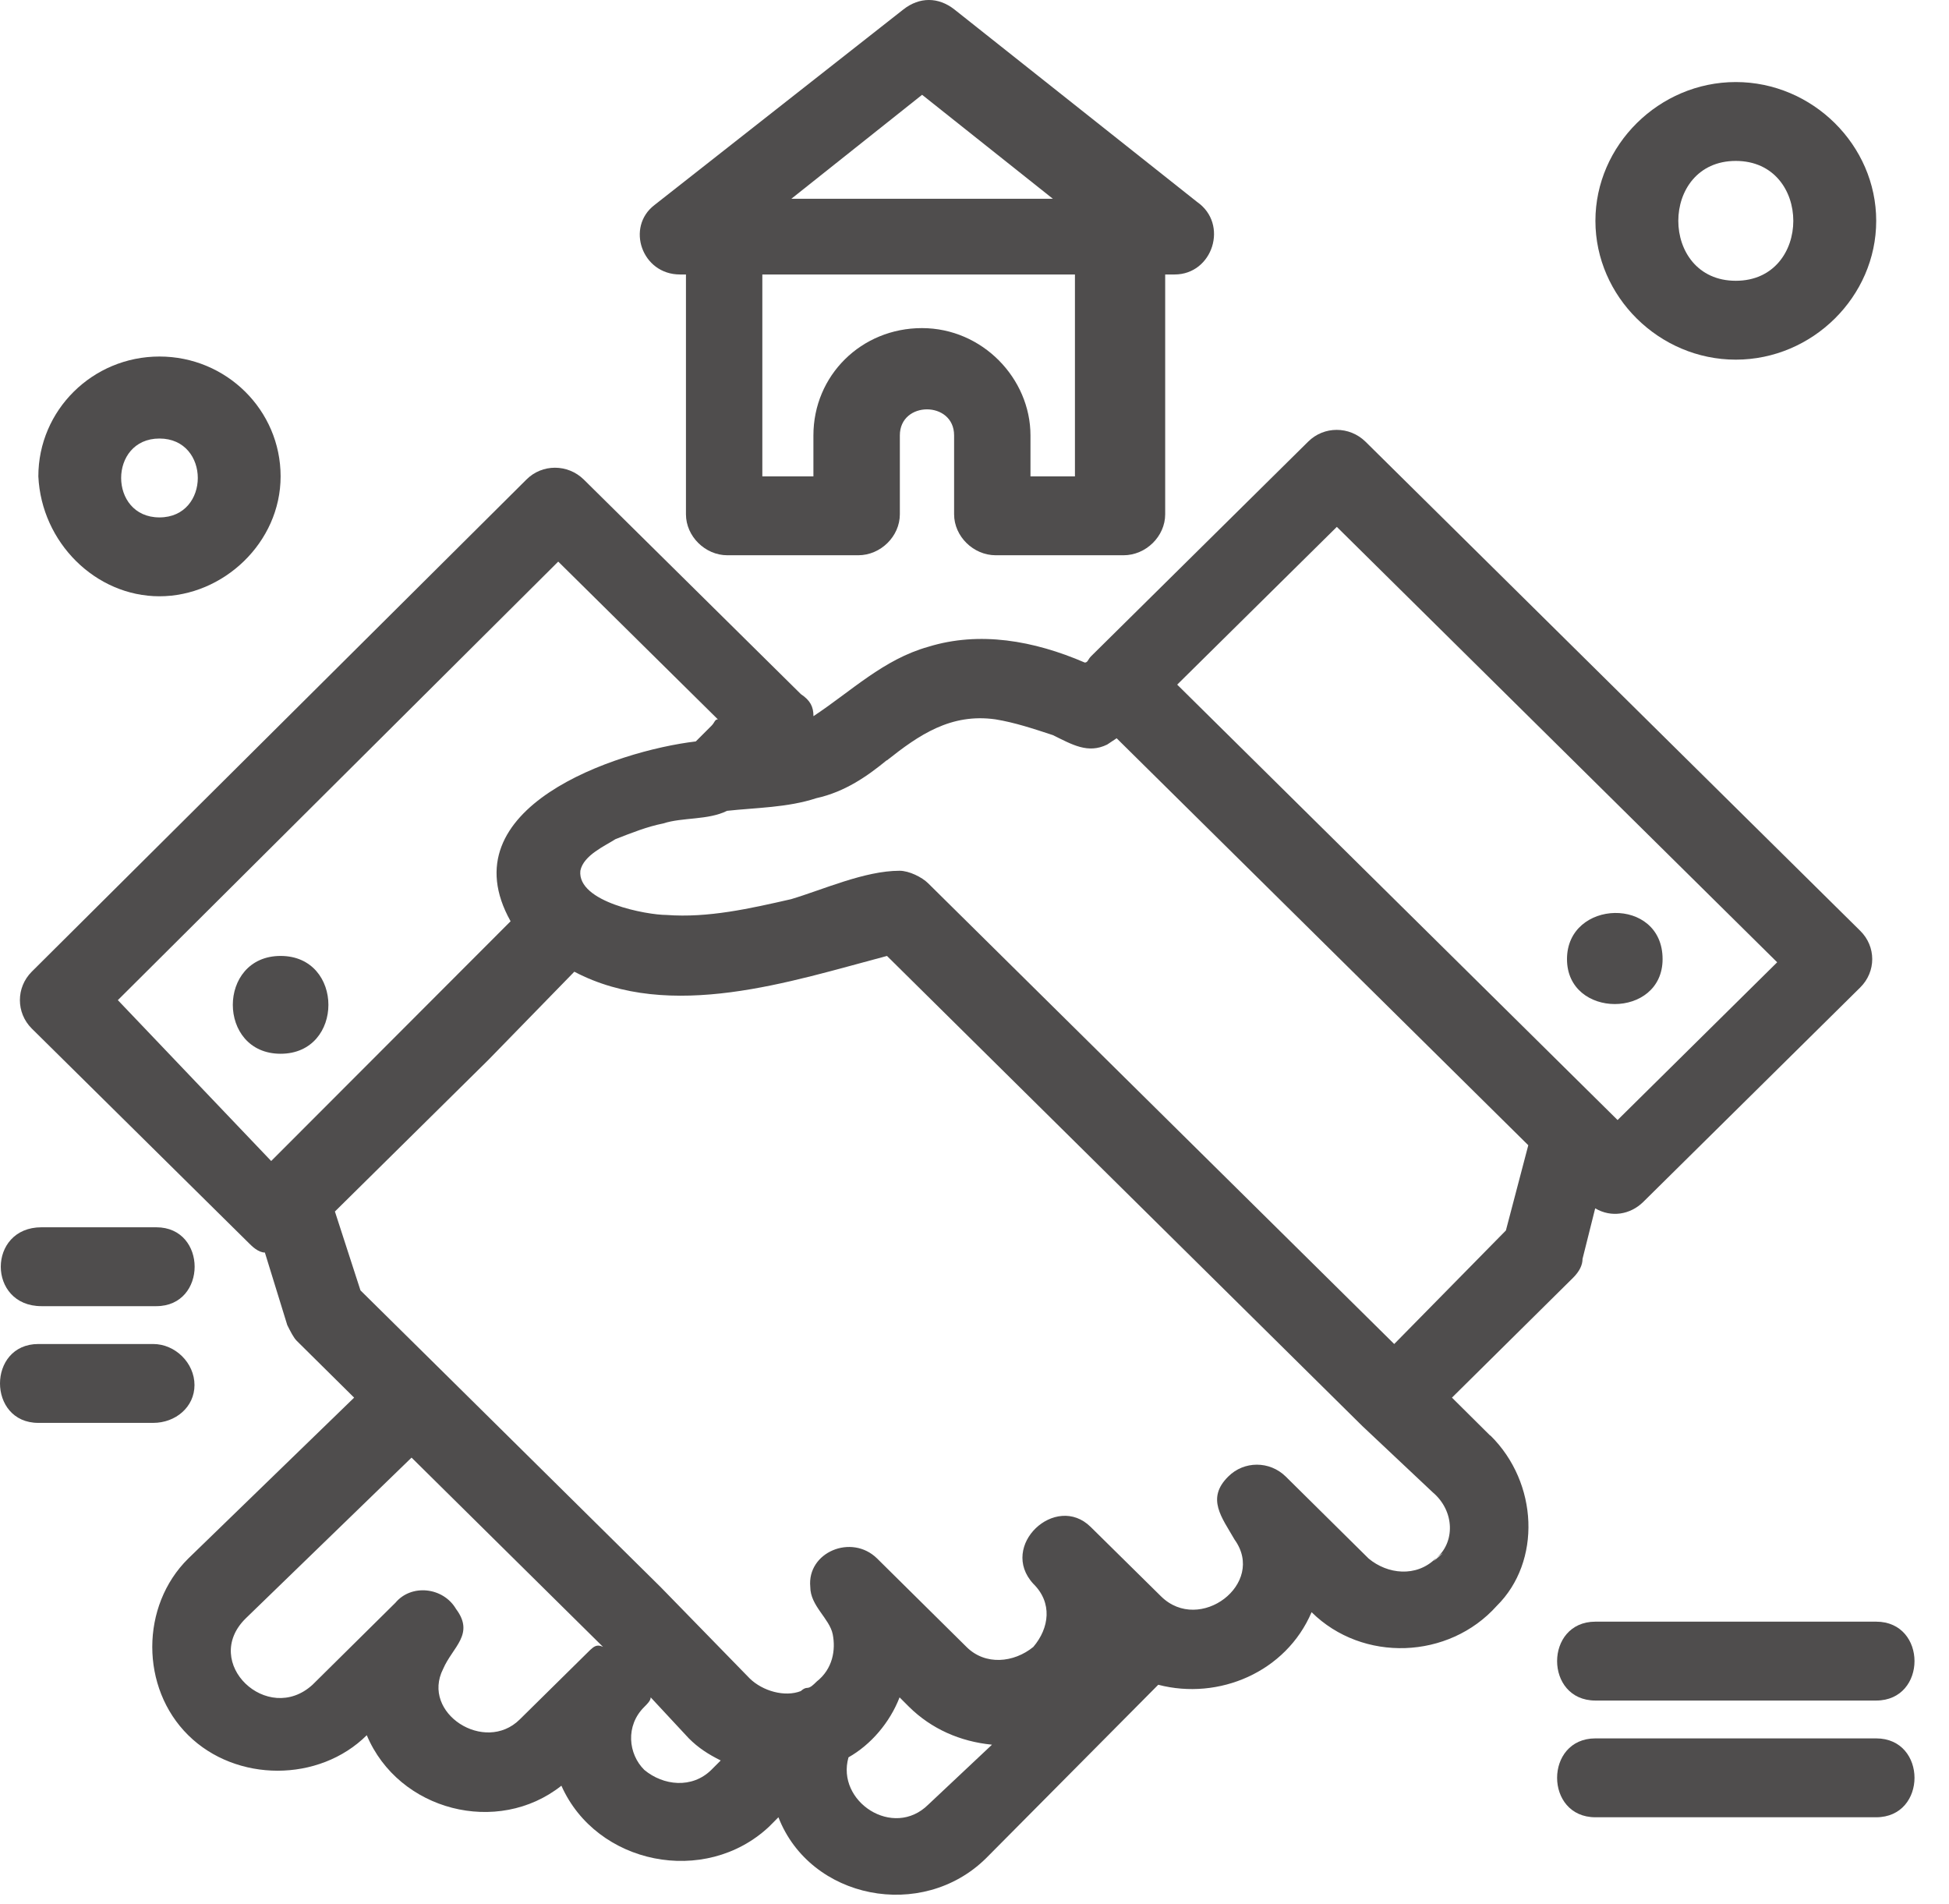
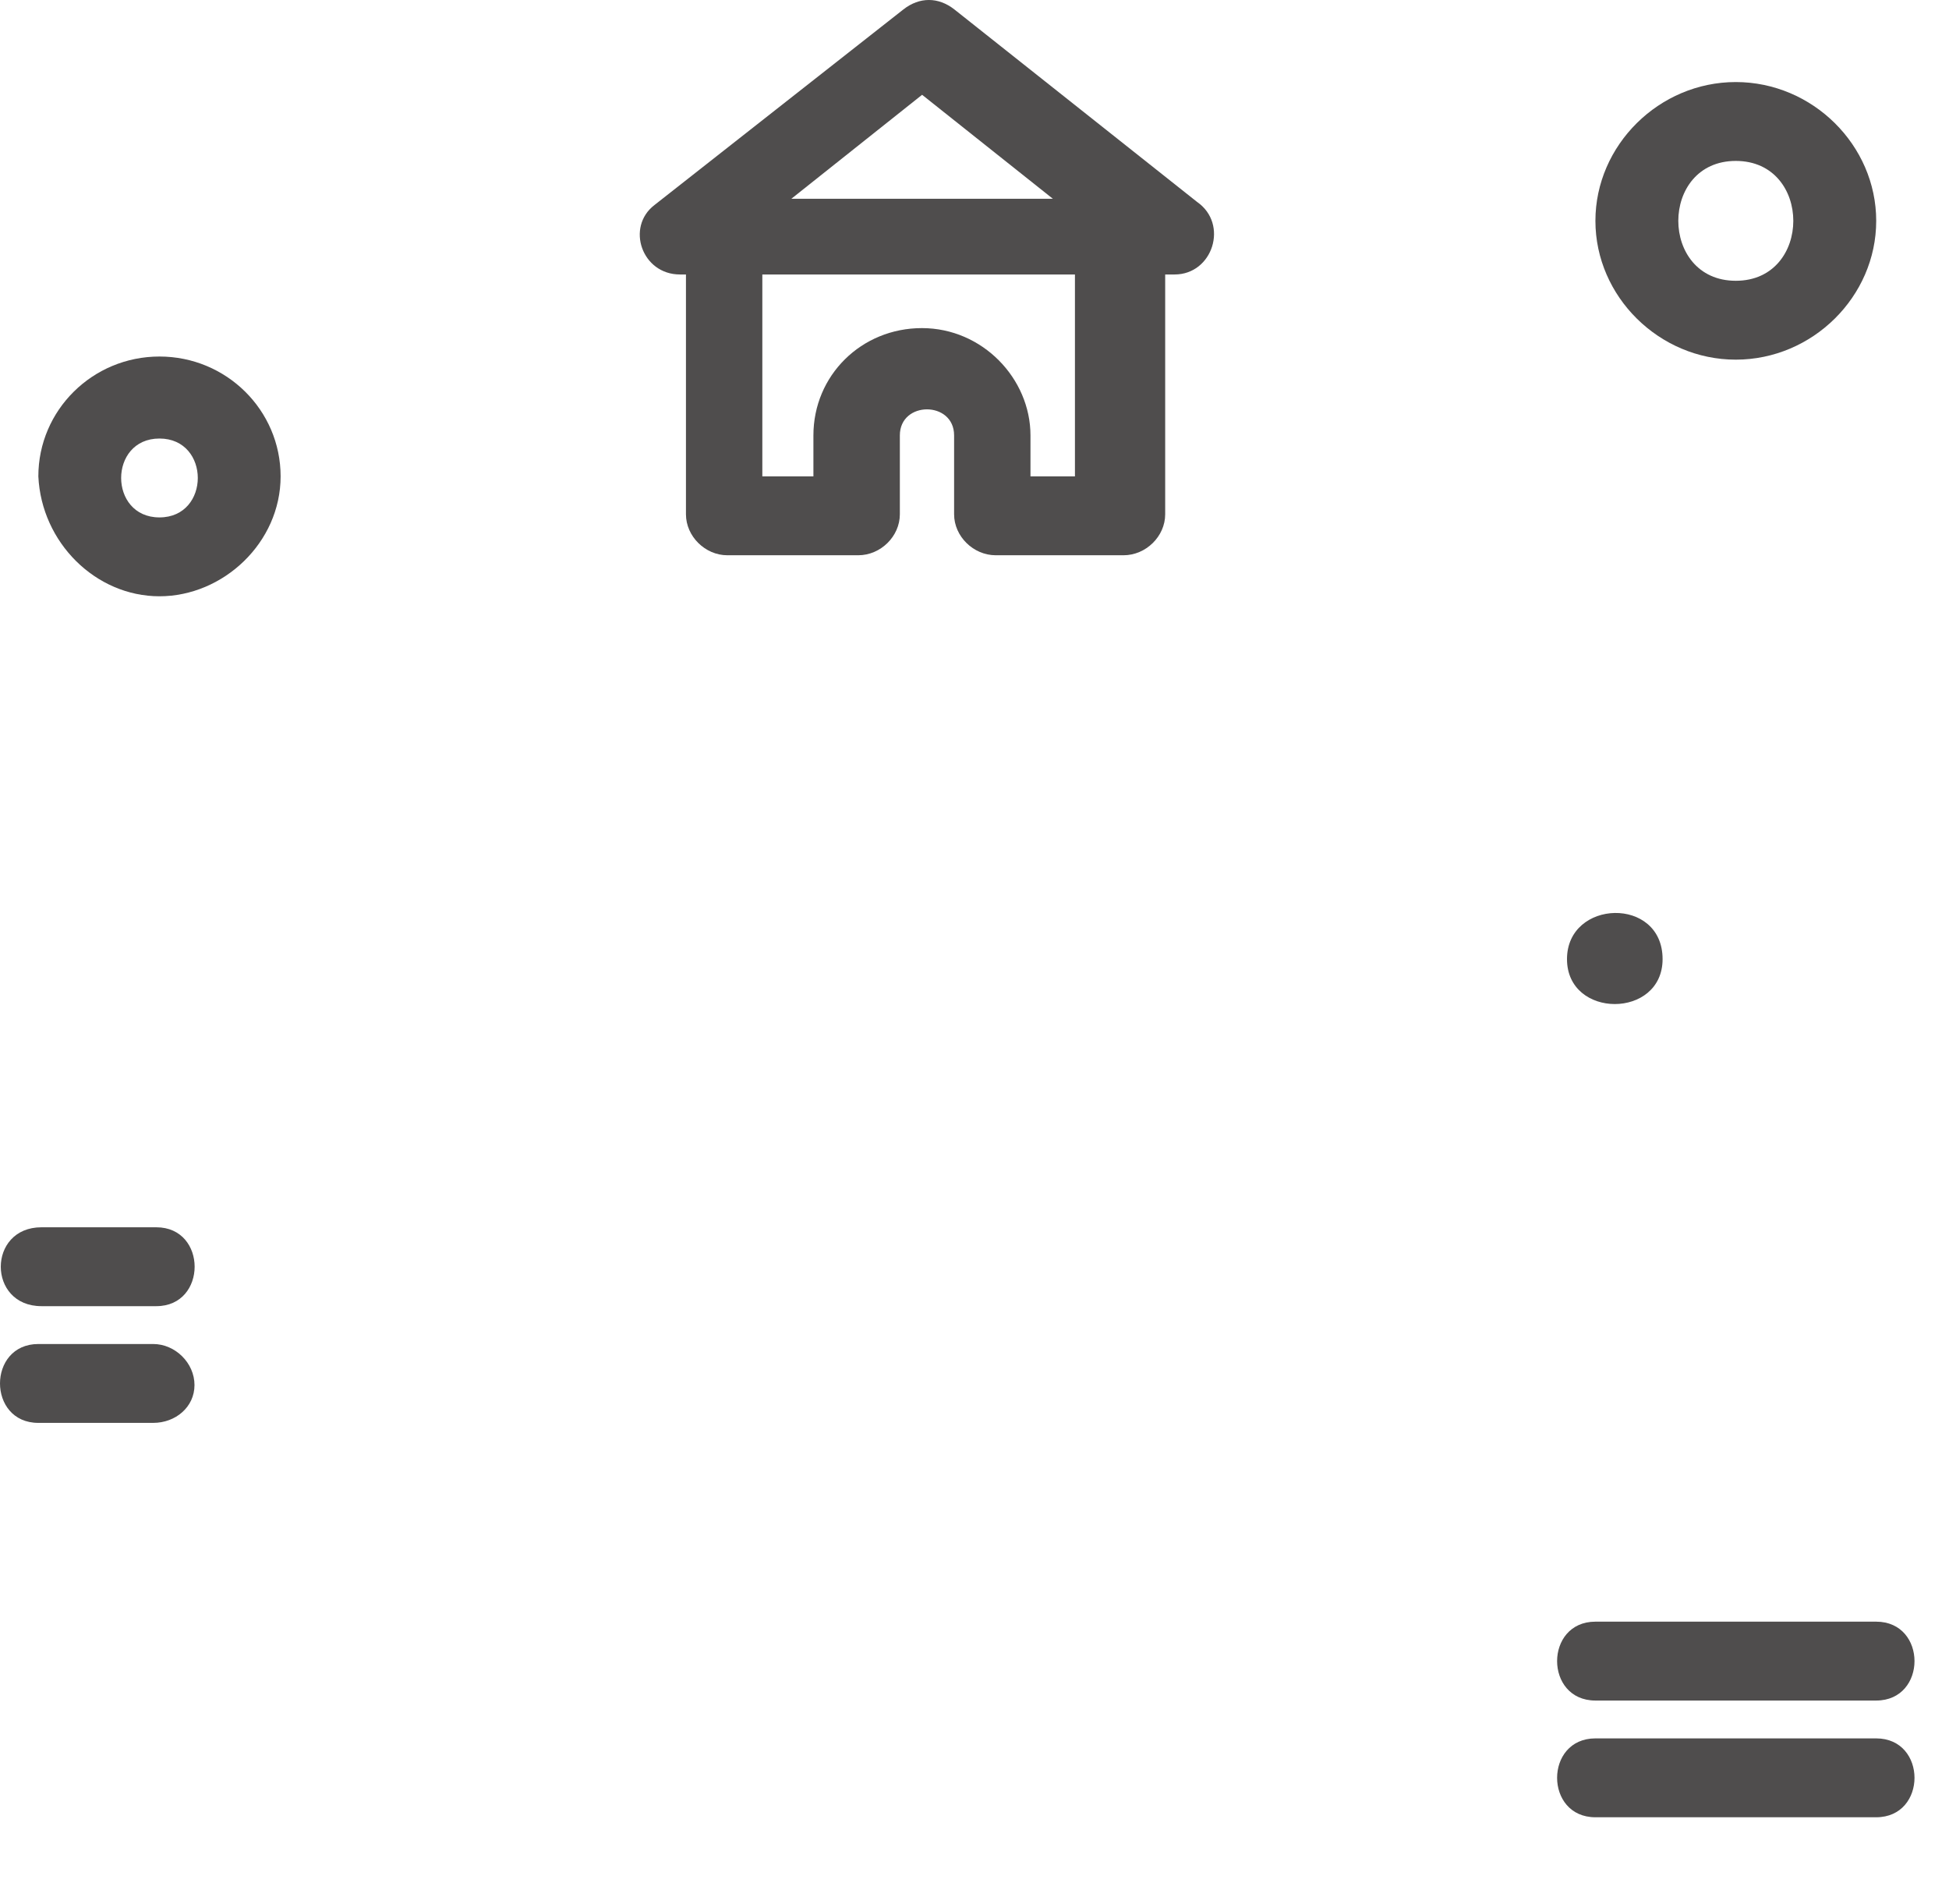
<svg xmlns="http://www.w3.org/2000/svg" width="43" height="42" viewBox="0 0 43 42" fill="none">
-   <path d="M32.876 31.668L32.034 30.832L34.706 28.188C34.846 28.048 34.915 27.909 34.915 27.77L35.194 26.656C35.549 26.865 35.966 26.796 36.252 26.517L41.04 21.785C41.395 21.436 41.395 20.88 41.04 20.532L30.127 9.744C29.772 9.396 29.208 9.396 28.86 9.744L24.072 14.477C24.002 14.546 24.002 14.616 23.933 14.616C22.805 14.129 21.608 13.92 20.48 14.268C19.492 14.546 18.789 15.242 17.947 15.799C17.947 15.59 17.877 15.451 17.669 15.312L12.88 10.579C12.525 10.231 11.961 10.231 11.614 10.579L0.7 21.436C0.352 21.785 0.352 22.341 0.7 22.689L5.489 27.422C5.558 27.491 5.698 27.631 5.844 27.631L6.338 29.232C6.408 29.371 6.477 29.51 6.547 29.579L7.813 30.832L4.153 34.382C3.095 35.426 3.095 37.235 4.153 38.279C5.21 39.323 7.041 39.323 8.092 38.279C8.795 39.95 10.98 40.507 12.386 39.393C13.159 41.133 15.553 41.62 16.966 40.298L17.174 40.089C17.877 41.898 20.341 42.386 21.754 40.994L25.554 37.166C26.89 37.514 28.373 36.887 28.937 35.565C30.064 36.679 31.964 36.609 33.022 35.426C34.01 34.451 33.941 32.712 32.883 31.668H32.876ZM29.494 11.623L39.209 21.228L35.688 24.708L25.972 15.103L29.494 11.623ZM19.569 16.773C20.272 16.216 20.975 15.729 21.963 15.869C22.387 15.938 22.805 16.077 23.23 16.217C23.654 16.425 24.002 16.634 24.427 16.425L24.636 16.286L33.718 25.264L33.224 27.144L30.76 29.649L20.48 19.488C20.341 19.349 20.056 19.209 19.847 19.209C19.075 19.209 18.156 19.627 17.453 19.836C16.541 20.044 15.622 20.253 14.704 20.184C14.279 20.184 12.734 19.905 12.804 19.209C12.873 18.861 13.367 18.652 13.576 18.513C13.931 18.374 14.279 18.235 14.634 18.165C15.059 18.026 15.622 18.096 16.04 17.887C16.673 17.817 17.376 17.817 18.01 17.608C18.643 17.469 19.137 17.121 19.562 16.773C20.265 16.286 18.859 17.261 19.562 16.773H19.569ZM2.6 22.063L12.316 12.389L15.838 15.869C15.769 15.869 15.769 15.938 15.699 16.008L15.49 16.217L15.421 16.286L15.351 16.356C13.59 16.565 9.86 17.817 11.265 20.323L5.983 25.612L2.6 22.063ZM13.019 36.4L11.467 37.931C10.695 38.697 9.282 37.792 9.776 36.818C9.985 36.331 10.479 36.052 10.062 35.495C9.776 35.008 9.073 34.939 8.725 35.356L6.895 37.166C5.906 38.071 4.431 36.679 5.419 35.704L9.08 32.155L13.305 36.331C13.166 36.261 13.096 36.331 13.019 36.4ZM15.692 39.045C15.268 39.462 14.634 39.393 14.216 39.045C13.862 38.697 13.792 38.071 14.216 37.653C14.286 37.583 14.356 37.514 14.356 37.444L15.198 38.349C15.407 38.558 15.622 38.697 15.901 38.836L15.692 39.045ZM20.48 39.81C19.708 40.576 18.441 39.741 18.72 38.767C19.214 38.488 19.631 38.001 19.847 37.444L20.056 37.653C20.55 38.14 21.183 38.419 21.886 38.488L20.48 39.81ZM31.672 34.382C31.247 34.799 30.614 34.73 30.196 34.382L28.366 32.572C28.011 32.224 27.447 32.224 27.099 32.572C26.605 33.059 26.96 33.477 27.238 33.964C27.941 34.939 26.466 36.052 25.617 35.217L24.065 33.686C23.292 32.92 22.026 34.103 22.798 34.939C23.223 35.356 23.153 35.913 22.798 36.331C22.373 36.679 21.74 36.748 21.323 36.331L19.353 34.382C18.789 33.825 17.801 34.243 17.877 35.008C17.877 35.426 18.302 35.704 18.372 36.052C18.441 36.4 18.372 36.818 18.017 37.096C17.947 37.166 17.877 37.235 17.808 37.235C17.738 37.235 17.669 37.305 17.669 37.305C17.314 37.444 16.826 37.305 16.541 37.027L14.572 35.008L9.644 30.136L7.953 28.466L7.389 26.726L10.771 23.385L12.671 21.436C14.787 22.55 17.46 21.645 19.569 21.088L30.057 31.459L31.609 32.92C32.103 33.338 32.103 34.034 31.679 34.382C32.103 34.034 31.47 34.591 31.679 34.382H31.672Z" fill="#4F4D4D" />
-   <path d="M6.191 23.246C7.597 23.246 7.597 21.088 6.191 21.088C4.785 21.088 4.785 23.246 6.191 23.246Z" fill="#4F4D4D" />
  <path d="M36.681 21.158C36.681 19.766 34.572 19.836 34.572 21.158C34.572 22.48 36.681 22.48 36.681 21.158C36.681 21.436 36.681 20.88 36.681 21.158Z" fill="#4F4D4D" />
  <path d="M3.518 13.154C4.924 13.154 6.191 11.971 6.191 10.509C6.191 9.048 4.994 7.865 3.518 7.865C2.043 7.865 0.846 9.048 0.846 10.509C0.915 11.971 2.112 13.154 3.518 13.154ZM3.518 9.674C4.646 9.674 4.646 11.414 3.518 11.414C2.391 11.414 2.391 9.674 3.518 9.674Z" fill="#4F4D4D" />
  <path d="M38.296 7.934C39.988 7.934 41.394 6.542 41.394 4.872C41.394 3.202 39.988 1.81 38.296 1.81C36.605 1.81 35.199 3.202 35.199 4.872C35.199 6.542 36.605 7.934 38.296 7.934ZM38.296 3.55C39.988 3.55 39.988 6.194 38.296 6.194C36.605 6.194 36.605 3.55 38.296 3.55Z" fill="#4F4D4D" />
  <path d="M35.199 35.774C34.072 35.774 34.072 37.514 35.199 37.514H41.393C42.521 37.514 42.521 35.774 41.393 35.774H35.199Z" fill="#4F4D4D" />
  <path d="M41.393 38.349H35.199C34.072 38.349 34.072 40.089 35.199 40.089H41.393C42.521 40.089 42.521 38.349 41.393 38.349Z" fill="#4F4D4D" />
  <path d="M0.915 28.814H3.449C4.576 28.814 4.576 27.074 3.449 27.074H0.915C-0.282 27.074 -0.282 28.814 0.915 28.814Z" fill="#4F4D4D" />
  <path d="M4.291 30.554C4.291 30.067 3.866 29.649 3.379 29.649H0.846C-0.282 29.649 -0.282 31.389 0.846 31.389H3.379C3.873 31.389 4.291 31.041 4.291 30.554Z" fill="#4F4D4D" />
  <path d="M14.995 6.055H15.134V11.345C15.134 11.832 15.559 12.249 16.046 12.249H18.935C19.429 12.249 19.853 11.832 19.853 11.345V9.605C19.853 8.839 21.05 8.839 21.05 9.605V11.345C21.05 11.832 21.475 12.249 21.969 12.249H24.788C25.282 12.249 25.707 11.832 25.707 11.345V6.055H25.915C26.758 6.055 27.113 4.941 26.41 4.454L21.057 0.209C20.702 -0.07 20.285 -0.07 19.93 0.209L14.438 4.524C13.805 5.011 14.16 6.055 15.002 6.055H14.995ZM23.793 10.509H22.735V9.605C22.735 8.352 21.677 7.238 20.34 7.238C19.004 7.238 17.946 8.282 17.946 9.605V10.509H16.819V6.055H23.716V10.509H23.786H23.793ZM20.34 2.088L23.229 4.385H17.459L20.348 2.088H20.34Z" fill="#4F4D4D" />
</svg>